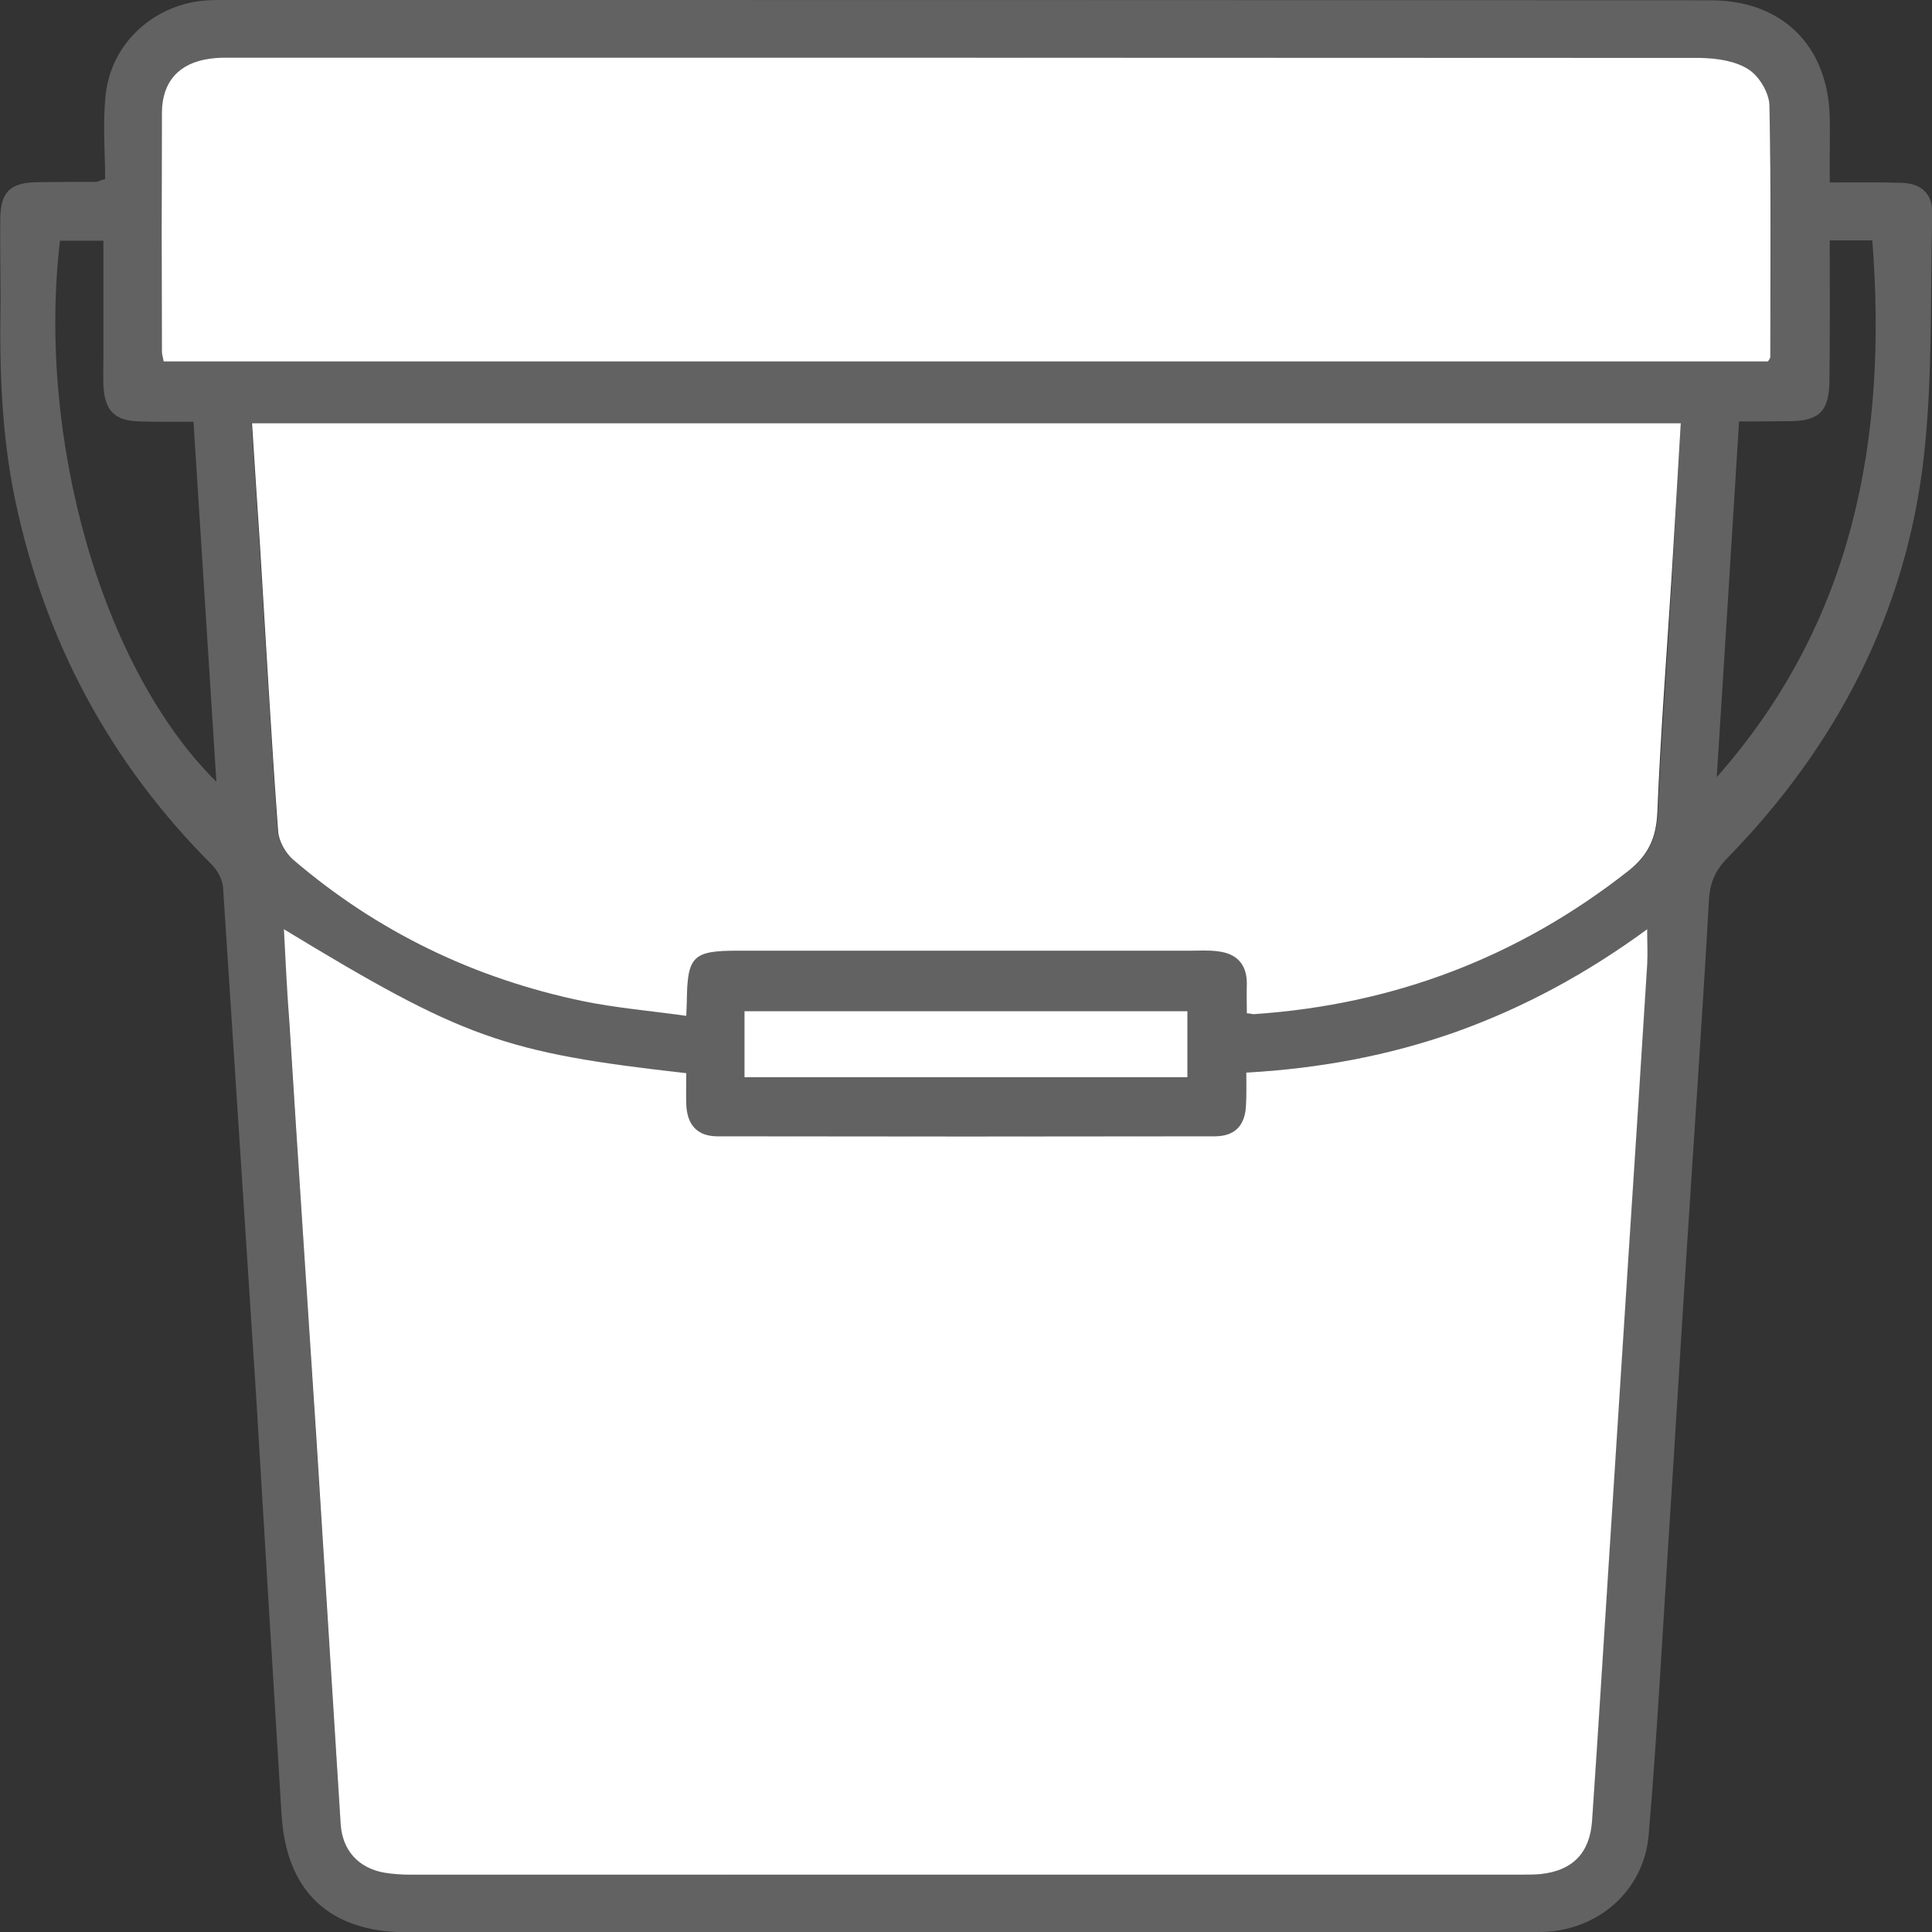
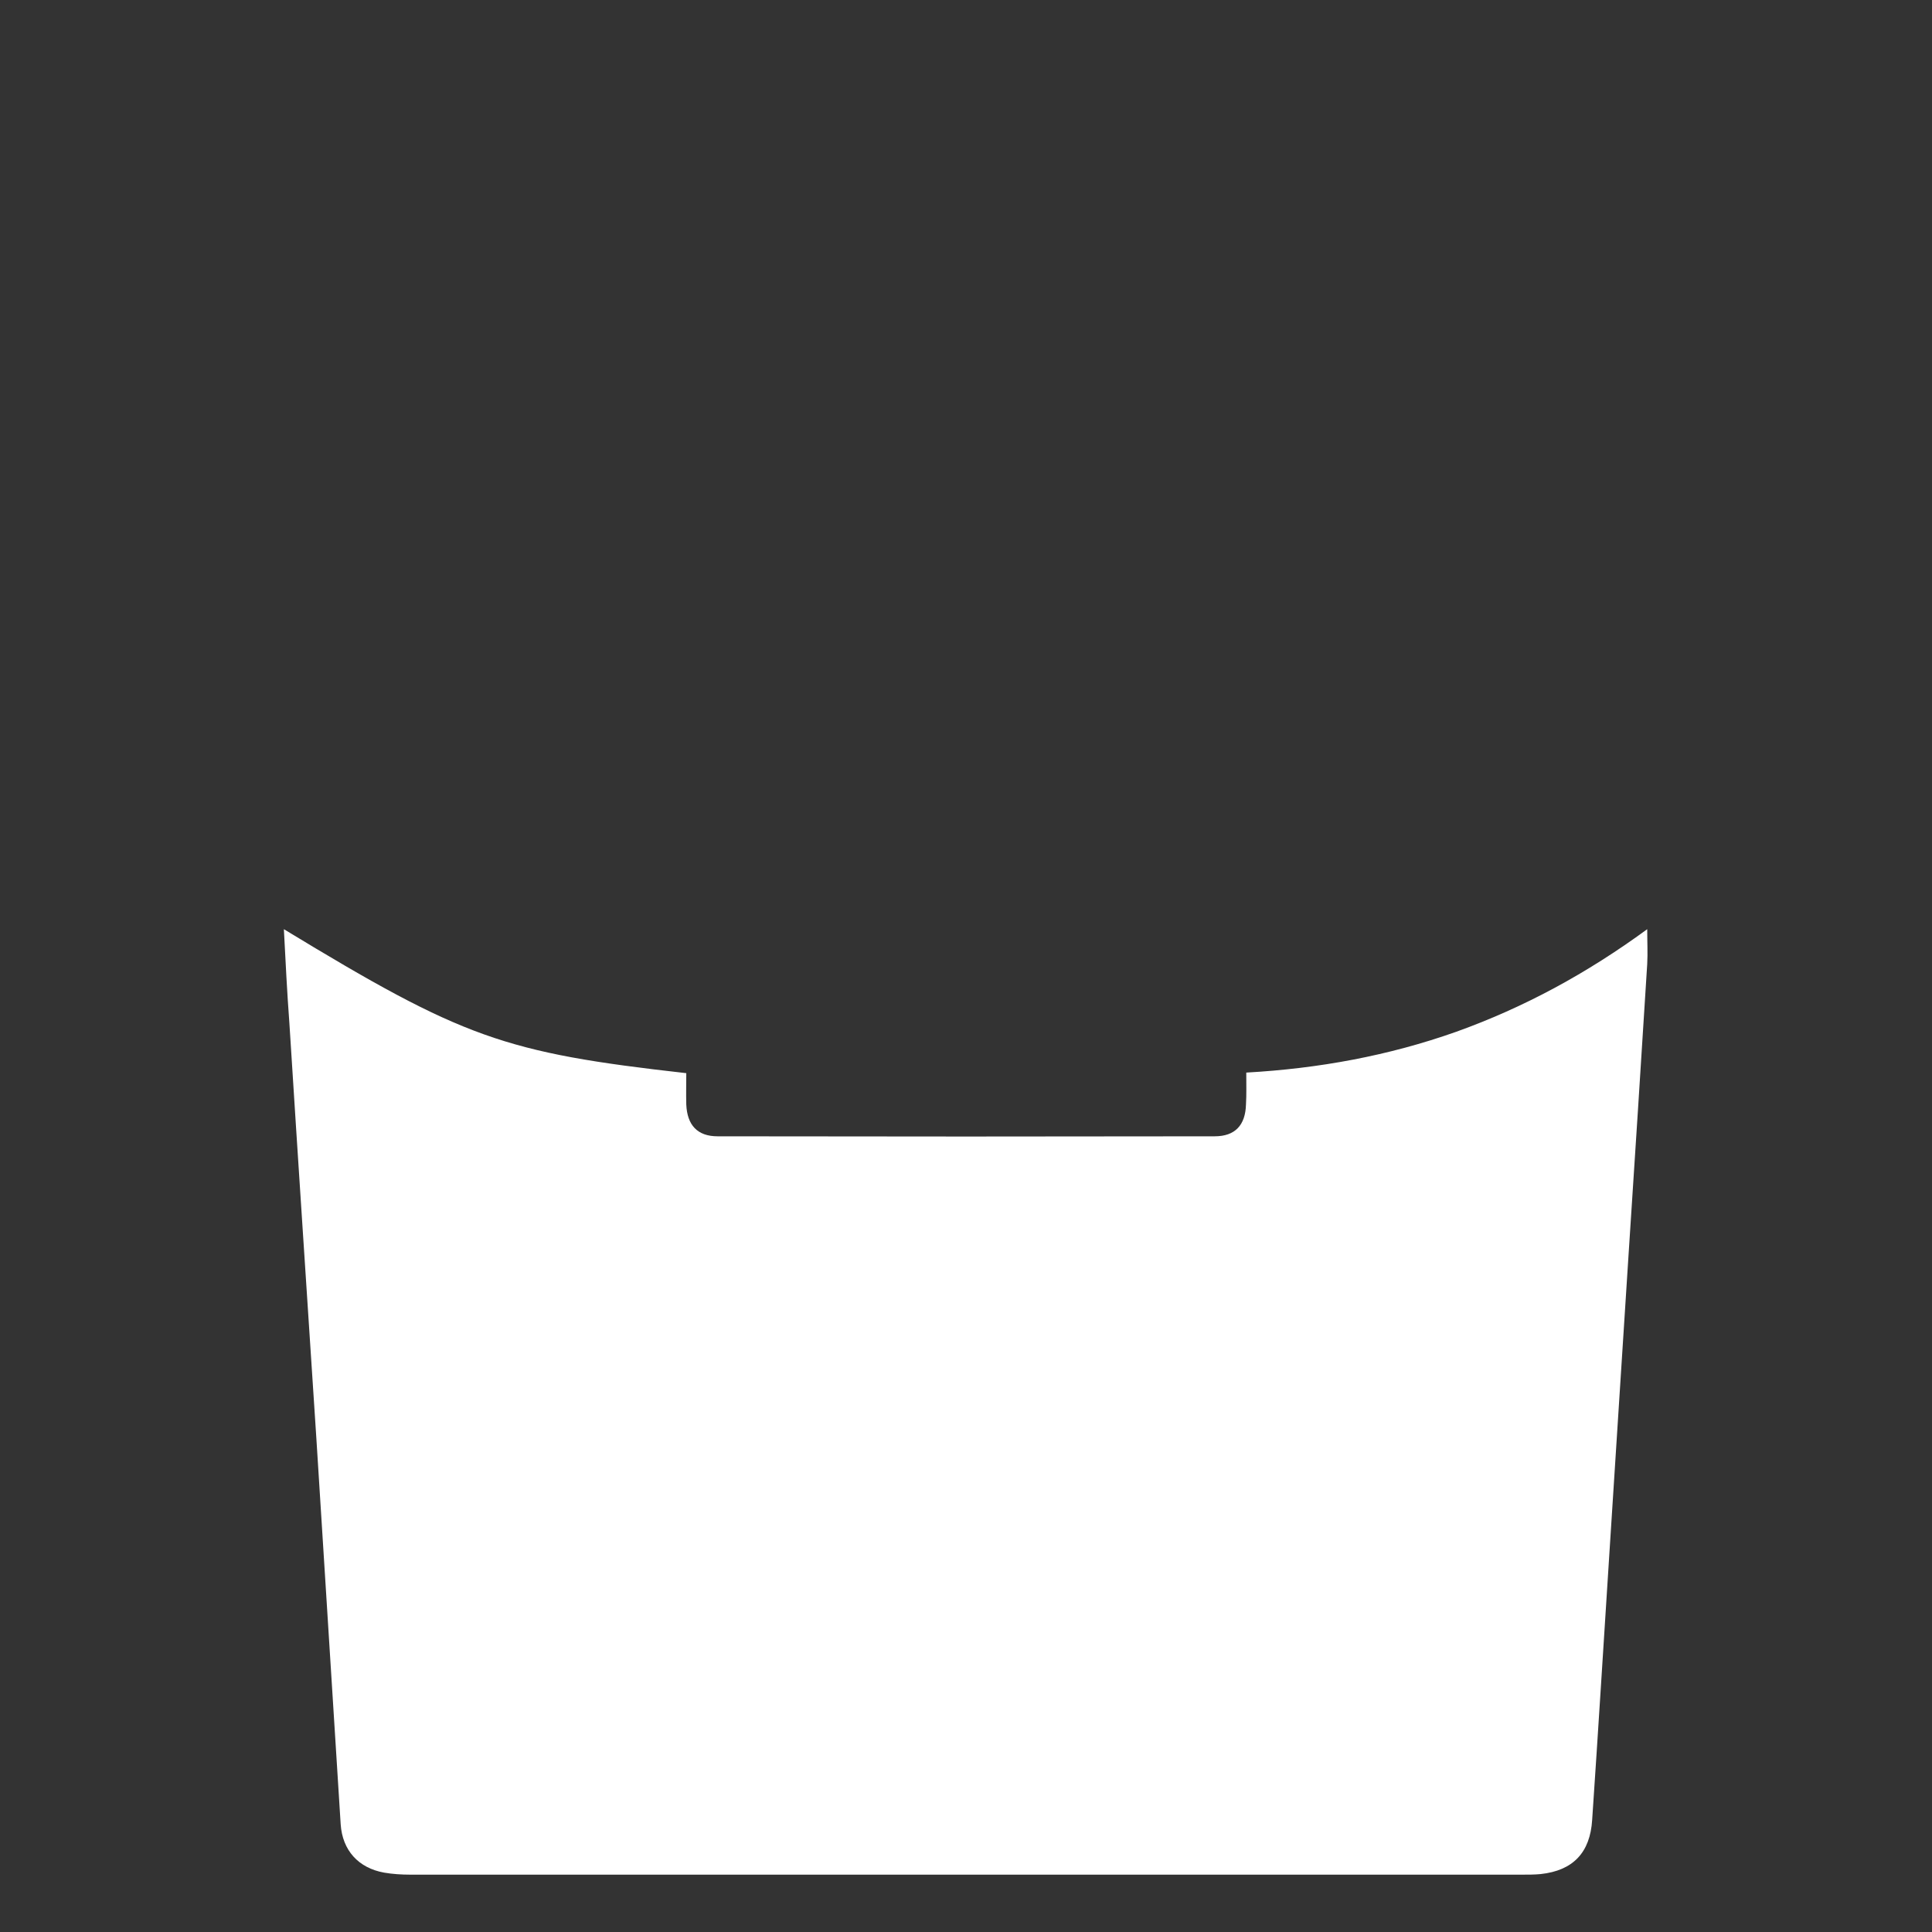
<svg xmlns="http://www.w3.org/2000/svg" width="60" height="60" viewBox="0 0 60 60" fill="none">
  <rect x="0" y="0" width="60" height="60" fill="#333333" stroke="none" />
  <g clip-path="url(#clip0_2902_47903)">
-     <path d="M23.13 33.454H36.877V31.403H23.13V33.454ZM53.315 24.135C57.57 19.322 58.623 13.61 58.146 7.466H56.824C56.824 8.942 56.833 10.39 56.815 11.829C56.806 12.765 56.5 13.079 55.573 13.079C55.051 13.088 54.538 13.088 54.008 13.088C53.774 16.84 53.549 20.483 53.315 24.135ZM6.72 24.279C6.477 20.456 6.243 16.795 6.009 13.098C5.406 13.098 4.885 13.106 4.363 13.088C3.562 13.079 3.238 12.756 3.211 11.937C3.202 11.667 3.211 11.388 3.211 11.118V7.475H1.862C1.142 13.637 3.166 20.762 6.72 24.279ZM54.907 11.226C54.943 11.154 54.979 11.118 54.979 11.082C54.988 8.483 55.015 5.874 54.952 3.274C54.943 2.888 54.628 2.357 54.295 2.15C53.891 1.889 53.315 1.808 52.811 1.808C37.606 1.781 22.401 1.79 7.188 1.79C6.963 1.79 6.729 1.799 6.504 1.826C5.568 1.961 5.029 2.537 5.029 3.481C5.02 5.955 5.029 8.438 5.029 10.912C5.029 11.011 5.065 11.109 5.083 11.226H54.907ZM52.199 13.133H7.809C7.899 14.456 7.98 15.724 8.061 17.002C8.241 19.934 8.411 22.867 8.618 25.799C8.645 26.105 8.843 26.474 9.086 26.681C11.695 28.939 14.709 30.387 18.083 31.079C19.136 31.295 20.206 31.385 21.304 31.538C21.322 31.304 21.322 31.205 21.331 31.098C21.349 29.676 21.511 29.514 22.932 29.514C27.62 29.514 32.307 29.514 36.994 29.514C37.264 29.514 37.543 29.496 37.813 29.532C38.389 29.604 38.731 29.919 38.731 30.531C38.731 30.837 38.731 31.151 38.731 31.457C38.857 31.475 38.92 31.493 38.974 31.484C43.301 31.187 47.179 29.721 50.598 27.032C51.218 26.546 51.452 26.006 51.488 25.232C51.596 22.804 51.785 20.375 51.929 17.937C52.01 16.363 52.1 14.78 52.199 13.133ZM8.816 28.858C8.879 29.883 8.924 30.819 8.978 31.754C9.257 36.045 9.545 40.345 9.815 44.636C10.076 48.639 10.319 52.642 10.58 56.636C10.634 57.454 11.129 58.003 11.929 58.138C12.199 58.192 12.478 58.201 12.739 58.201C24.255 58.21 35.771 58.21 47.278 58.21C47.467 58.21 47.656 58.219 47.845 58.192C48.852 58.084 49.374 57.526 49.446 56.519C49.626 53.73 49.797 50.941 49.977 48.162C50.175 45.121 50.364 42.09 50.562 39.05C50.76 36.018 50.958 32.977 51.147 29.937C51.173 29.604 51.156 29.262 51.156 28.858C49.275 30.234 47.332 31.286 45.227 32.042C43.13 32.789 40.953 33.184 38.704 33.31C38.704 33.679 38.713 33.994 38.695 34.309C38.677 34.947 38.353 35.289 37.723 35.298C32.577 35.307 27.431 35.307 22.285 35.298C21.655 35.289 21.331 34.947 21.313 34.309C21.304 33.985 21.313 33.652 21.313 33.337C15.645 32.69 14.376 32.24 8.816 28.858ZM3.265 5.559C3.265 4.696 3.184 3.814 3.283 2.942C3.454 1.304 4.84 0.09 6.477 0.009C6.621 0 6.774 0 6.918 0C22.321 0 37.723 0 53.126 0.009C55.348 0.009 56.779 1.421 56.824 3.661C56.833 4.102 56.824 4.543 56.824 4.984V5.667C57.597 5.667 58.308 5.658 59.019 5.676C59.657 5.685 60.026 6.009 60.008 6.639C59.945 9.157 60.026 11.685 59.748 14.177C59.199 19.026 57.039 23.172 53.639 26.654C53.261 27.041 53.099 27.427 53.072 27.967C52.865 31.655 52.604 35.343 52.37 39.032C52.181 41.946 52.01 44.861 51.821 47.766C51.623 50.843 51.461 53.928 51.2 56.995C51.047 58.732 49.617 59.964 47.872 60C46.72 60.018 45.559 60.009 44.408 60.009C33.819 60.009 23.229 60.009 12.64 60.009C10.238 60.009 8.888 58.75 8.744 56.348C8.474 52.012 8.214 47.676 7.953 43.331C7.611 38.069 7.269 32.816 6.927 27.553C6.909 27.319 6.756 27.032 6.585 26.861C3.409 23.685 1.385 19.898 0.467 15.508C0.044 13.484 -0.019 11.424 0.017 9.373C0.017 8.51 -0.001 7.655 0.008 6.792C0.017 5.964 0.314 5.667 1.16 5.658C1.772 5.649 2.375 5.649 2.986 5.649C3.022 5.649 3.058 5.622 3.265 5.559Z" fill="#636262" />
    <path d="M8.816 28.857C14.386 32.24 15.645 32.69 21.313 33.328C21.313 33.643 21.304 33.976 21.313 34.3C21.34 34.938 21.655 35.289 22.285 35.289C27.431 35.298 32.577 35.298 37.723 35.289C38.353 35.289 38.677 34.947 38.695 34.3C38.713 33.994 38.704 33.679 38.704 33.31C40.953 33.184 43.121 32.788 45.227 32.042C47.332 31.286 49.275 30.234 51.156 28.857C51.156 29.262 51.174 29.595 51.156 29.937C50.967 32.977 50.769 36.009 50.571 39.049C50.373 42.081 50.184 45.121 49.986 48.162C49.806 50.95 49.635 53.739 49.446 56.519C49.383 57.535 48.852 58.093 47.845 58.201C47.656 58.219 47.467 58.219 47.278 58.219C35.762 58.219 24.255 58.219 12.739 58.219C12.469 58.219 12.19 58.201 11.929 58.156C11.129 58.012 10.634 57.463 10.58 56.654C10.328 52.651 10.076 48.648 9.824 44.654C9.545 40.363 9.257 36.063 8.987 31.772C8.915 30.818 8.87 29.883 8.816 28.857Z" fill="white" />
-     <path d="M52.199 13.134C52.1 14.771 52.01 16.363 51.911 17.946C51.758 20.375 51.569 22.804 51.47 25.242C51.434 26.015 51.2 26.546 50.579 27.041C47.16 29.73 43.292 31.197 38.964 31.494C38.901 31.503 38.847 31.476 38.721 31.467C38.721 31.161 38.712 30.846 38.721 30.54C38.721 29.928 38.389 29.605 37.804 29.542C37.534 29.506 37.255 29.524 36.985 29.524C32.298 29.524 27.619 29.524 22.932 29.524C21.51 29.524 21.348 29.686 21.33 31.107C21.33 31.215 21.321 31.314 21.312 31.548C20.224 31.395 19.144 31.305 18.092 31.089C14.727 30.387 11.713 28.939 9.095 26.69C8.861 26.483 8.654 26.114 8.636 25.808C8.42 22.876 8.258 19.934 8.078 17.011C7.997 15.733 7.907 14.465 7.826 13.143H52.199V13.134Z" fill="white" />
-     <path d="M54.907 11.226H5.082C5.064 11.109 5.028 11.01 5.028 10.912C5.019 8.429 5.019 5.955 5.028 3.481C5.037 2.537 5.559 1.961 6.495 1.826C6.729 1.79 6.963 1.79 7.187 1.79C22.392 1.79 37.606 1.79 52.81 1.799C53.314 1.808 53.89 1.889 54.295 2.15C54.628 2.357 54.943 2.878 54.952 3.274C55.006 5.874 54.979 8.483 54.979 11.082C54.979 11.127 54.943 11.163 54.907 11.226Z" fill="white" />
-     <path d="M36.877 31.403H23.121V33.454H36.877V31.403Z" fill="white" />
  </g>
  <defs>
    <clipPath id="clip0_2902_47903">
      <rect width="60" height="60" fill="white" />
    </clipPath>
  </defs>
</svg>